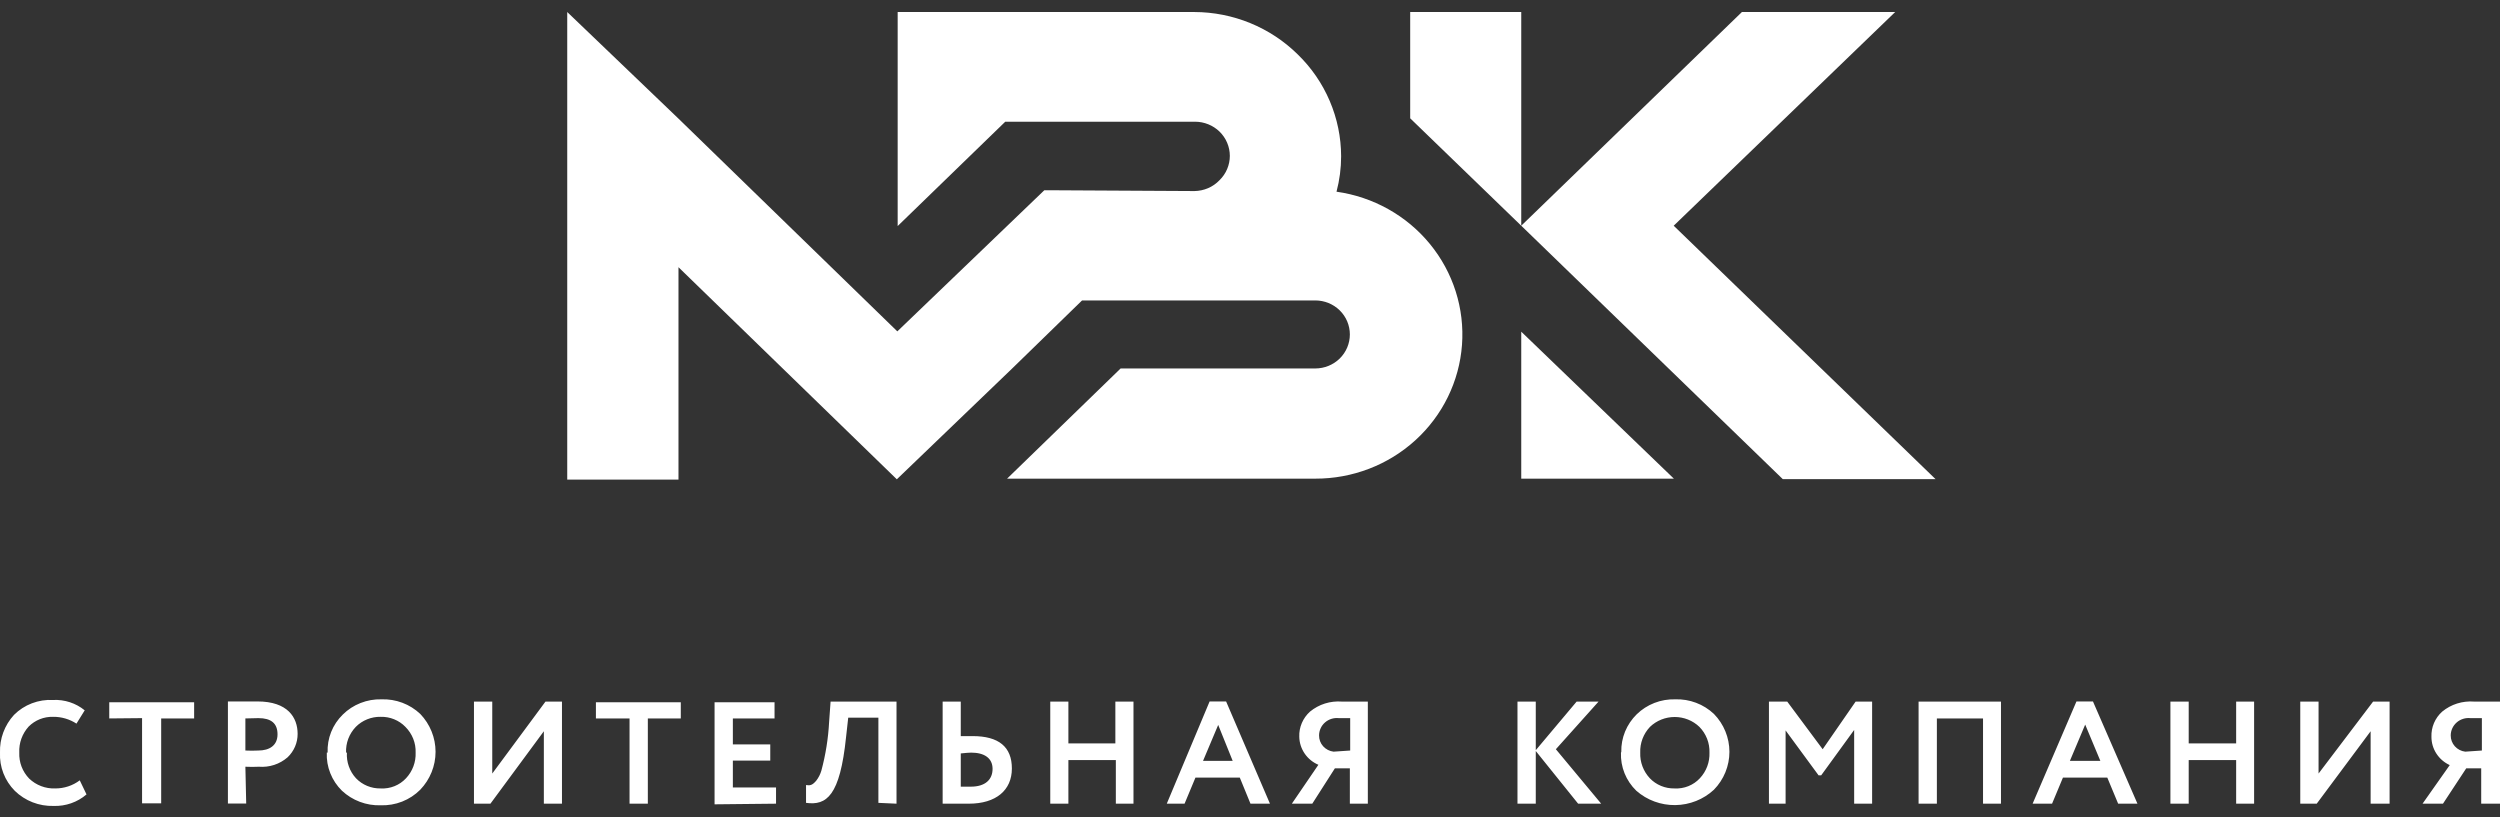
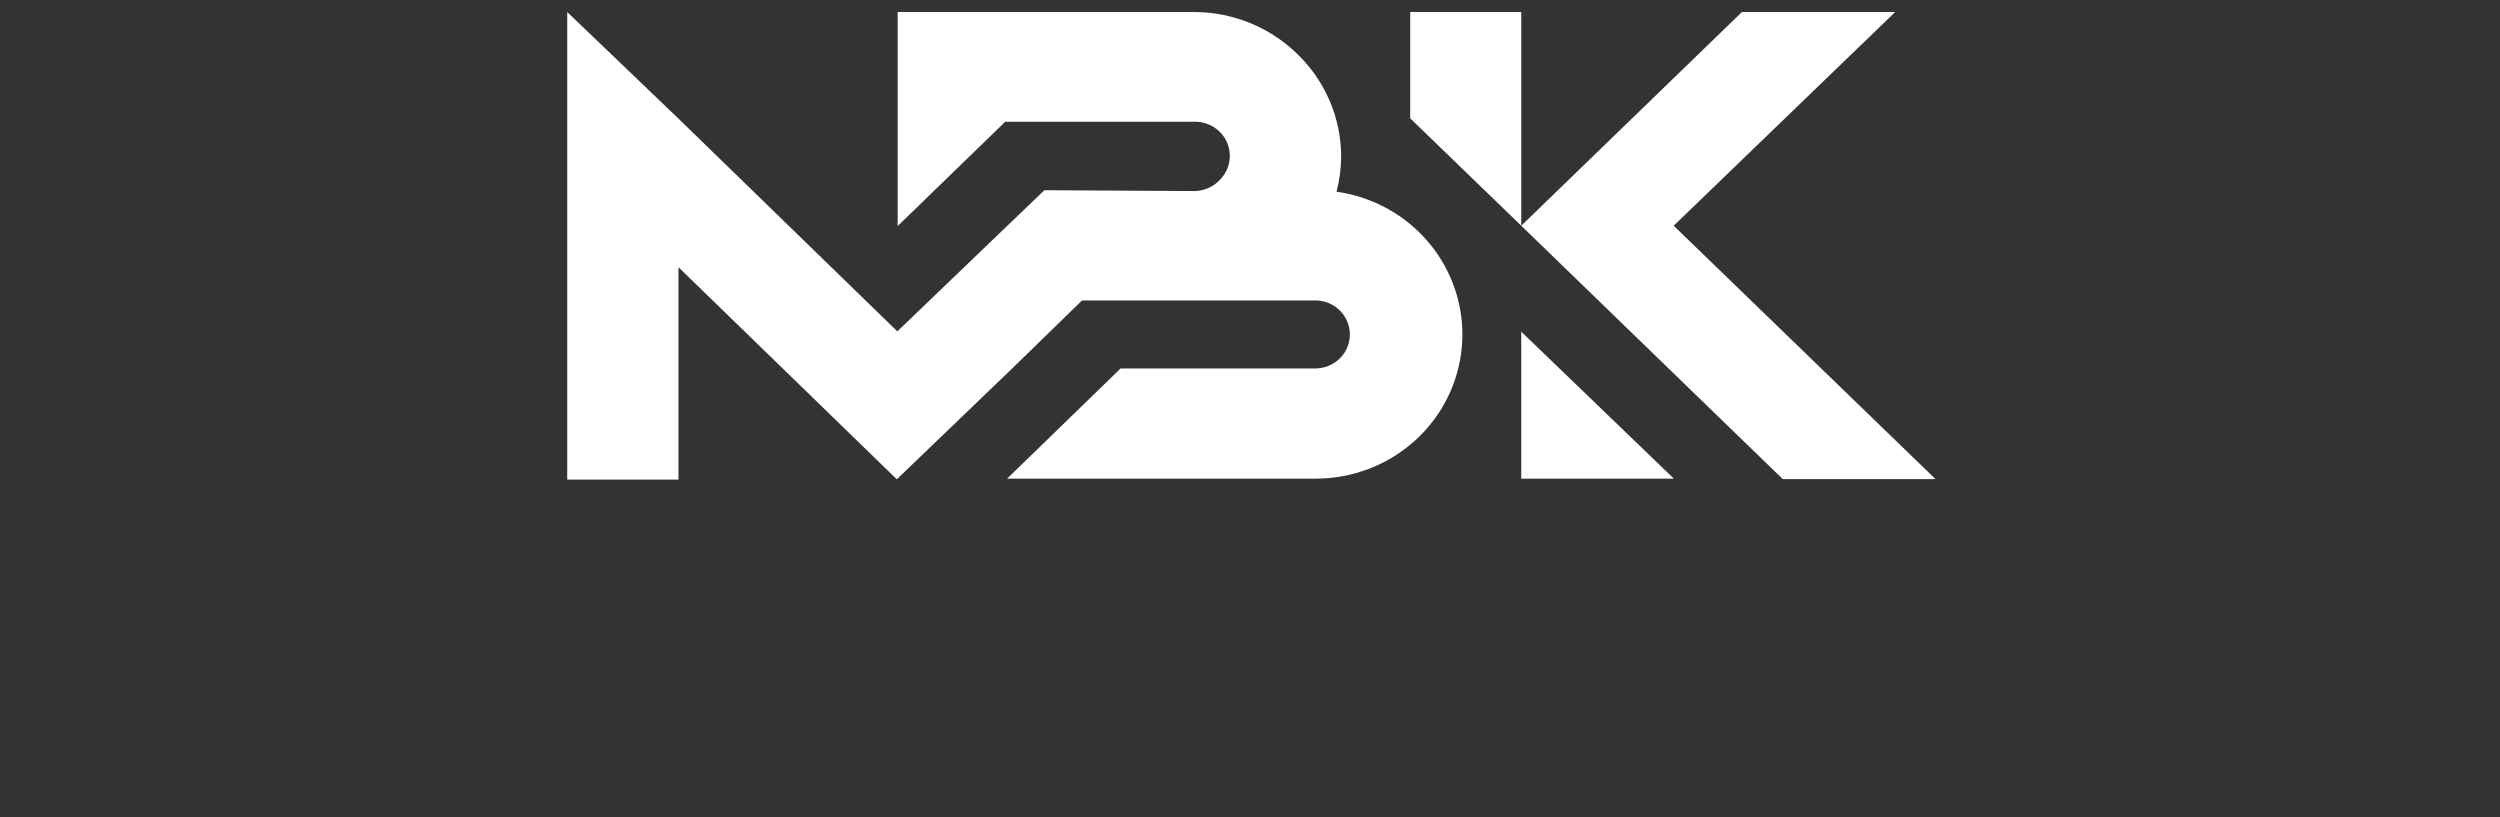
<svg xmlns="http://www.w3.org/2000/svg" width="104" height="34" viewBox="0 0 104 34" fill="none">
  <rect x="0" y="0" width="104" height="34" fill="#333333" stroke="none" />
  <path d="M28.225 19.952H23.597V0.5L28.225 4.935L37.329 13.785L43.444 7.914H43.636L49.69 7.948C49.885 7.945 50.078 7.904 50.258 7.827C50.437 7.749 50.598 7.637 50.732 7.496C50.868 7.364 50.976 7.207 51.049 7.033C51.123 6.86 51.161 6.673 51.161 6.485C51.161 6.297 51.123 6.111 51.049 5.938C50.976 5.764 50.868 5.607 50.732 5.474C50.461 5.212 50.097 5.065 49.717 5.063C47.119 5.063 44.63 5.063 42.025 5.063H41.819L37.343 9.404V0.5H49.683C51.296 0.504 52.842 1.137 53.981 2.259C54.553 2.813 55.007 3.473 55.317 4.201C55.628 4.929 55.789 5.71 55.791 6.499C55.791 6.997 55.726 7.493 55.599 7.975C57.128 8.19 58.517 8.968 59.486 10.151C60.455 11.334 60.931 12.834 60.819 14.349C60.707 15.864 60.015 17.28 58.882 18.312C57.749 19.345 56.26 19.916 54.715 19.912H41.895L46.618 15.328H54.715C55.097 15.328 55.463 15.179 55.733 14.914C56.003 14.648 56.154 14.288 56.154 13.913C56.154 13.538 56.003 13.178 55.733 12.912C55.463 12.647 55.097 12.498 54.715 12.498H45.014L42.107 15.328L37.308 19.939L28.225 11.116V19.952ZM58.664 4.922V0.5H63.284V9.39L74.164 19.932H80.519L69.626 9.39L78.84 0.5H72.464L63.284 9.39L58.664 4.922ZM69.633 19.912H63.284V13.798L69.633 19.912Z" fill="white" />
-   <path d="M102.553 31.269C102.386 31.249 102.232 31.169 102.121 31.045C102.01 30.921 101.949 30.761 101.95 30.595C101.95 30.493 101.973 30.392 102.015 30.299C102.058 30.205 102.12 30.122 102.198 30.054C102.275 29.986 102.367 29.935 102.466 29.904C102.565 29.873 102.669 29.863 102.773 29.874H103.246V31.222L102.553 31.269ZM104 33.433V29.186H103.465H102.924C102.442 29.148 101.964 29.298 101.594 29.604C101.447 29.736 101.331 29.898 101.254 30.078C101.177 30.259 101.141 30.453 101.148 30.649C101.147 30.897 101.218 31.139 101.353 31.348C101.488 31.557 101.681 31.724 101.909 31.828L100.778 33.433H101.628L102.595 31.963H103.218V33.433H104ZM98.618 30.42V33.433H99.407V29.186H98.721L96.452 32.179V29.186H95.691V33.433H96.376L98.618 30.42ZM93.771 33.433V29.186H93.024V30.925H91.05V29.186H90.289V33.433H91.05V31.62H93.024V33.433H93.771ZM87.375 31.653H86.107L86.744 30.143L87.375 31.653ZM85.366 33.433L85.819 32.347H87.663L88.115 33.433H88.918L87.067 29.18H86.381L84.557 33.433H85.366ZM83.241 33.433V29.186H79.813V33.433H80.574V29.887H82.494V33.433H83.241ZM74.281 33.433V30.386L75.652 32.253H75.762L77.133 30.366V33.433H77.88V29.186H77.194L75.823 31.168L74.349 29.186H73.588V33.433H74.281ZM68.234 31.309C68.219 30.914 68.365 30.528 68.639 30.238C68.914 29.974 69.283 29.827 69.667 29.827C70.051 29.827 70.42 29.974 70.695 30.238C70.834 30.38 70.943 30.548 71.015 30.732C71.087 30.916 71.12 31.113 71.114 31.309C71.128 31.702 70.986 32.085 70.716 32.374C70.583 32.518 70.419 32.63 70.237 32.704C70.054 32.777 69.857 32.81 69.66 32.799C69.468 32.803 69.277 32.767 69.1 32.694C68.923 32.621 68.763 32.512 68.632 32.374C68.362 32.085 68.219 31.702 68.234 31.309ZM67.432 31.309C67.421 31.603 67.471 31.895 67.581 32.168C67.691 32.44 67.857 32.688 68.07 32.894C68.515 33.286 69.094 33.499 69.692 33.492C70.29 33.484 70.864 33.257 71.299 32.853C71.713 32.429 71.944 31.864 71.944 31.276C71.944 30.688 71.713 30.123 71.299 29.699C71.085 29.497 70.832 29.339 70.555 29.235C70.279 29.131 69.984 29.082 69.688 29.092C69.392 29.084 69.098 29.135 68.823 29.242C68.548 29.349 68.298 29.509 68.088 29.714C67.879 29.919 67.714 30.164 67.603 30.433C67.493 30.703 67.439 30.992 67.446 31.283L67.432 31.309ZM63.888 33.433V31.242L65.65 33.433H66.609L64.724 31.168L66.5 29.186H65.588L63.888 31.208V29.186H63.127V33.433H63.888ZM55.476 31.269C55.309 31.249 55.155 31.169 55.043 31.045C54.932 30.921 54.871 30.761 54.873 30.595C54.873 30.493 54.895 30.392 54.938 30.299C54.98 30.205 55.042 30.122 55.12 30.054C55.198 29.986 55.289 29.935 55.388 29.904C55.487 29.873 55.592 29.863 55.695 29.874H56.168V31.222L55.476 31.269ZM56.902 33.433V29.186H56.367H55.825C55.343 29.148 54.866 29.298 54.495 29.604C54.349 29.736 54.233 29.898 54.156 30.078C54.079 30.259 54.042 30.453 54.05 30.649C54.054 30.898 54.132 31.14 54.273 31.347C54.414 31.554 54.612 31.716 54.845 31.815L53.741 33.433H54.591L55.531 31.963H56.154V33.433H56.902ZM51.28 31.653H50.046L50.677 30.157L51.28 31.653ZM49.278 33.433L49.731 32.347H51.575L52.02 33.433H52.83L51.006 29.18H50.32L48.538 33.433H49.278ZM47.153 33.433V29.186H46.399V30.925H44.445V29.186H43.691V33.433H44.445V31.62H46.419V33.433H47.153ZM39.214 29.186V33.433H40.304C41.435 33.433 42.094 32.873 42.094 31.97C42.094 31.067 41.545 30.622 40.462 30.622C40.297 30.622 40.133 30.622 39.968 30.622V29.186H39.214ZM40.4 31.309C40.949 31.309 41.291 31.539 41.291 31.984C41.291 32.428 40.99 32.725 40.386 32.725H39.968V31.343C40.16 31.323 40.311 31.309 40.4 31.309ZM37.295 33.433V29.186H34.552L34.491 30.036C34.455 30.719 34.347 31.396 34.169 32.058C34.125 32.209 34.053 32.35 33.956 32.476C33.791 32.671 33.695 32.684 33.531 32.658V33.399C34.381 33.514 34.943 33.123 35.197 30.656L35.286 29.854H36.541V33.399L37.295 33.433ZM32.283 33.433V32.759H30.487V31.64H32.043V30.966H30.487V29.887H32.221V29.213H29.726V33.46L32.283 33.433ZM26.189 29.887V33.433H26.95V29.887H28.321V29.213H24.79V29.887H26.189ZM22.624 30.42V33.433H23.378V29.186H22.692L20.478 32.179V29.186H19.717V33.433H20.402L22.624 30.42ZM14.397 31.309C14.388 31.113 14.419 30.917 14.488 30.733C14.558 30.549 14.664 30.381 14.801 30.238C14.935 30.102 15.097 29.995 15.275 29.923C15.453 29.851 15.644 29.816 15.836 29.82C16.028 29.815 16.219 29.85 16.396 29.922C16.573 29.994 16.733 30.101 16.865 30.238C17.006 30.379 17.116 30.546 17.19 30.731C17.263 30.915 17.297 31.112 17.29 31.309C17.305 31.702 17.162 32.085 16.892 32.374C16.759 32.518 16.596 32.63 16.413 32.704C16.23 32.777 16.034 32.81 15.836 32.799C15.644 32.803 15.454 32.767 15.276 32.694C15.099 32.621 14.94 32.512 14.808 32.374C14.676 32.231 14.575 32.062 14.511 31.879C14.446 31.697 14.419 31.503 14.431 31.309H14.397ZM13.595 31.309C13.582 31.602 13.632 31.894 13.741 32.167C13.849 32.44 14.014 32.687 14.225 32.894C14.44 33.095 14.692 33.252 14.969 33.356C15.245 33.461 15.54 33.509 15.836 33.5C16.141 33.51 16.445 33.458 16.728 33.347C17.012 33.235 17.268 33.067 17.482 32.853C17.891 32.426 18.119 31.862 18.119 31.276C18.119 30.689 17.891 30.125 17.482 29.699C17.268 29.497 17.015 29.339 16.739 29.235C16.462 29.131 16.167 29.082 15.871 29.092C15.572 29.084 15.276 29.136 14.999 29.245C14.722 29.354 14.47 29.517 14.26 29.726C14.049 29.932 13.883 30.18 13.775 30.452C13.666 30.725 13.617 31.017 13.629 31.309H13.595ZM10.75 29.874C11.277 29.874 11.545 30.09 11.545 30.548C11.545 31.006 11.216 31.222 10.743 31.222C10.565 31.231 10.386 31.231 10.208 31.222V29.887L10.75 29.874ZM10.208 31.896C10.395 31.905 10.583 31.905 10.77 31.896C10.986 31.913 11.202 31.887 11.407 31.82C11.612 31.753 11.801 31.645 11.963 31.505C12.096 31.378 12.202 31.226 12.274 31.058C12.346 30.89 12.382 30.71 12.381 30.528C12.381 29.854 11.977 29.18 10.709 29.18H9.481V33.426H10.242L10.208 31.896ZM5.91 29.874V33.419H6.705V29.887H8.076V29.213H4.545V29.887L5.91 29.874ZM3.318 32.462C3.025 32.683 2.666 32.801 2.297 32.799C2.097 32.807 1.898 32.774 1.712 32.703C1.526 32.633 1.356 32.525 1.213 32.388C1.075 32.245 0.967 32.075 0.896 31.89C0.826 31.705 0.794 31.507 0.802 31.309C0.783 30.912 0.923 30.522 1.193 30.224C1.325 30.092 1.483 29.988 1.657 29.918C1.832 29.849 2.019 29.815 2.207 29.82C2.554 29.816 2.893 29.915 3.181 30.103L3.524 29.55C3.156 29.249 2.686 29.095 2.207 29.119C1.907 29.103 1.607 29.15 1.327 29.257C1.047 29.364 0.793 29.528 0.583 29.739C0.189 30.169 -0.019 30.732 -2.00723e-05 31.309C-0.013 31.602 0.035 31.894 0.141 32.168C0.247 32.441 0.409 32.691 0.617 32.9C0.828 33.106 1.08 33.268 1.357 33.376C1.634 33.484 1.93 33.535 2.228 33.527C2.73 33.544 3.22 33.373 3.599 33.048L3.318 32.462Z" fill="white" />
</svg>